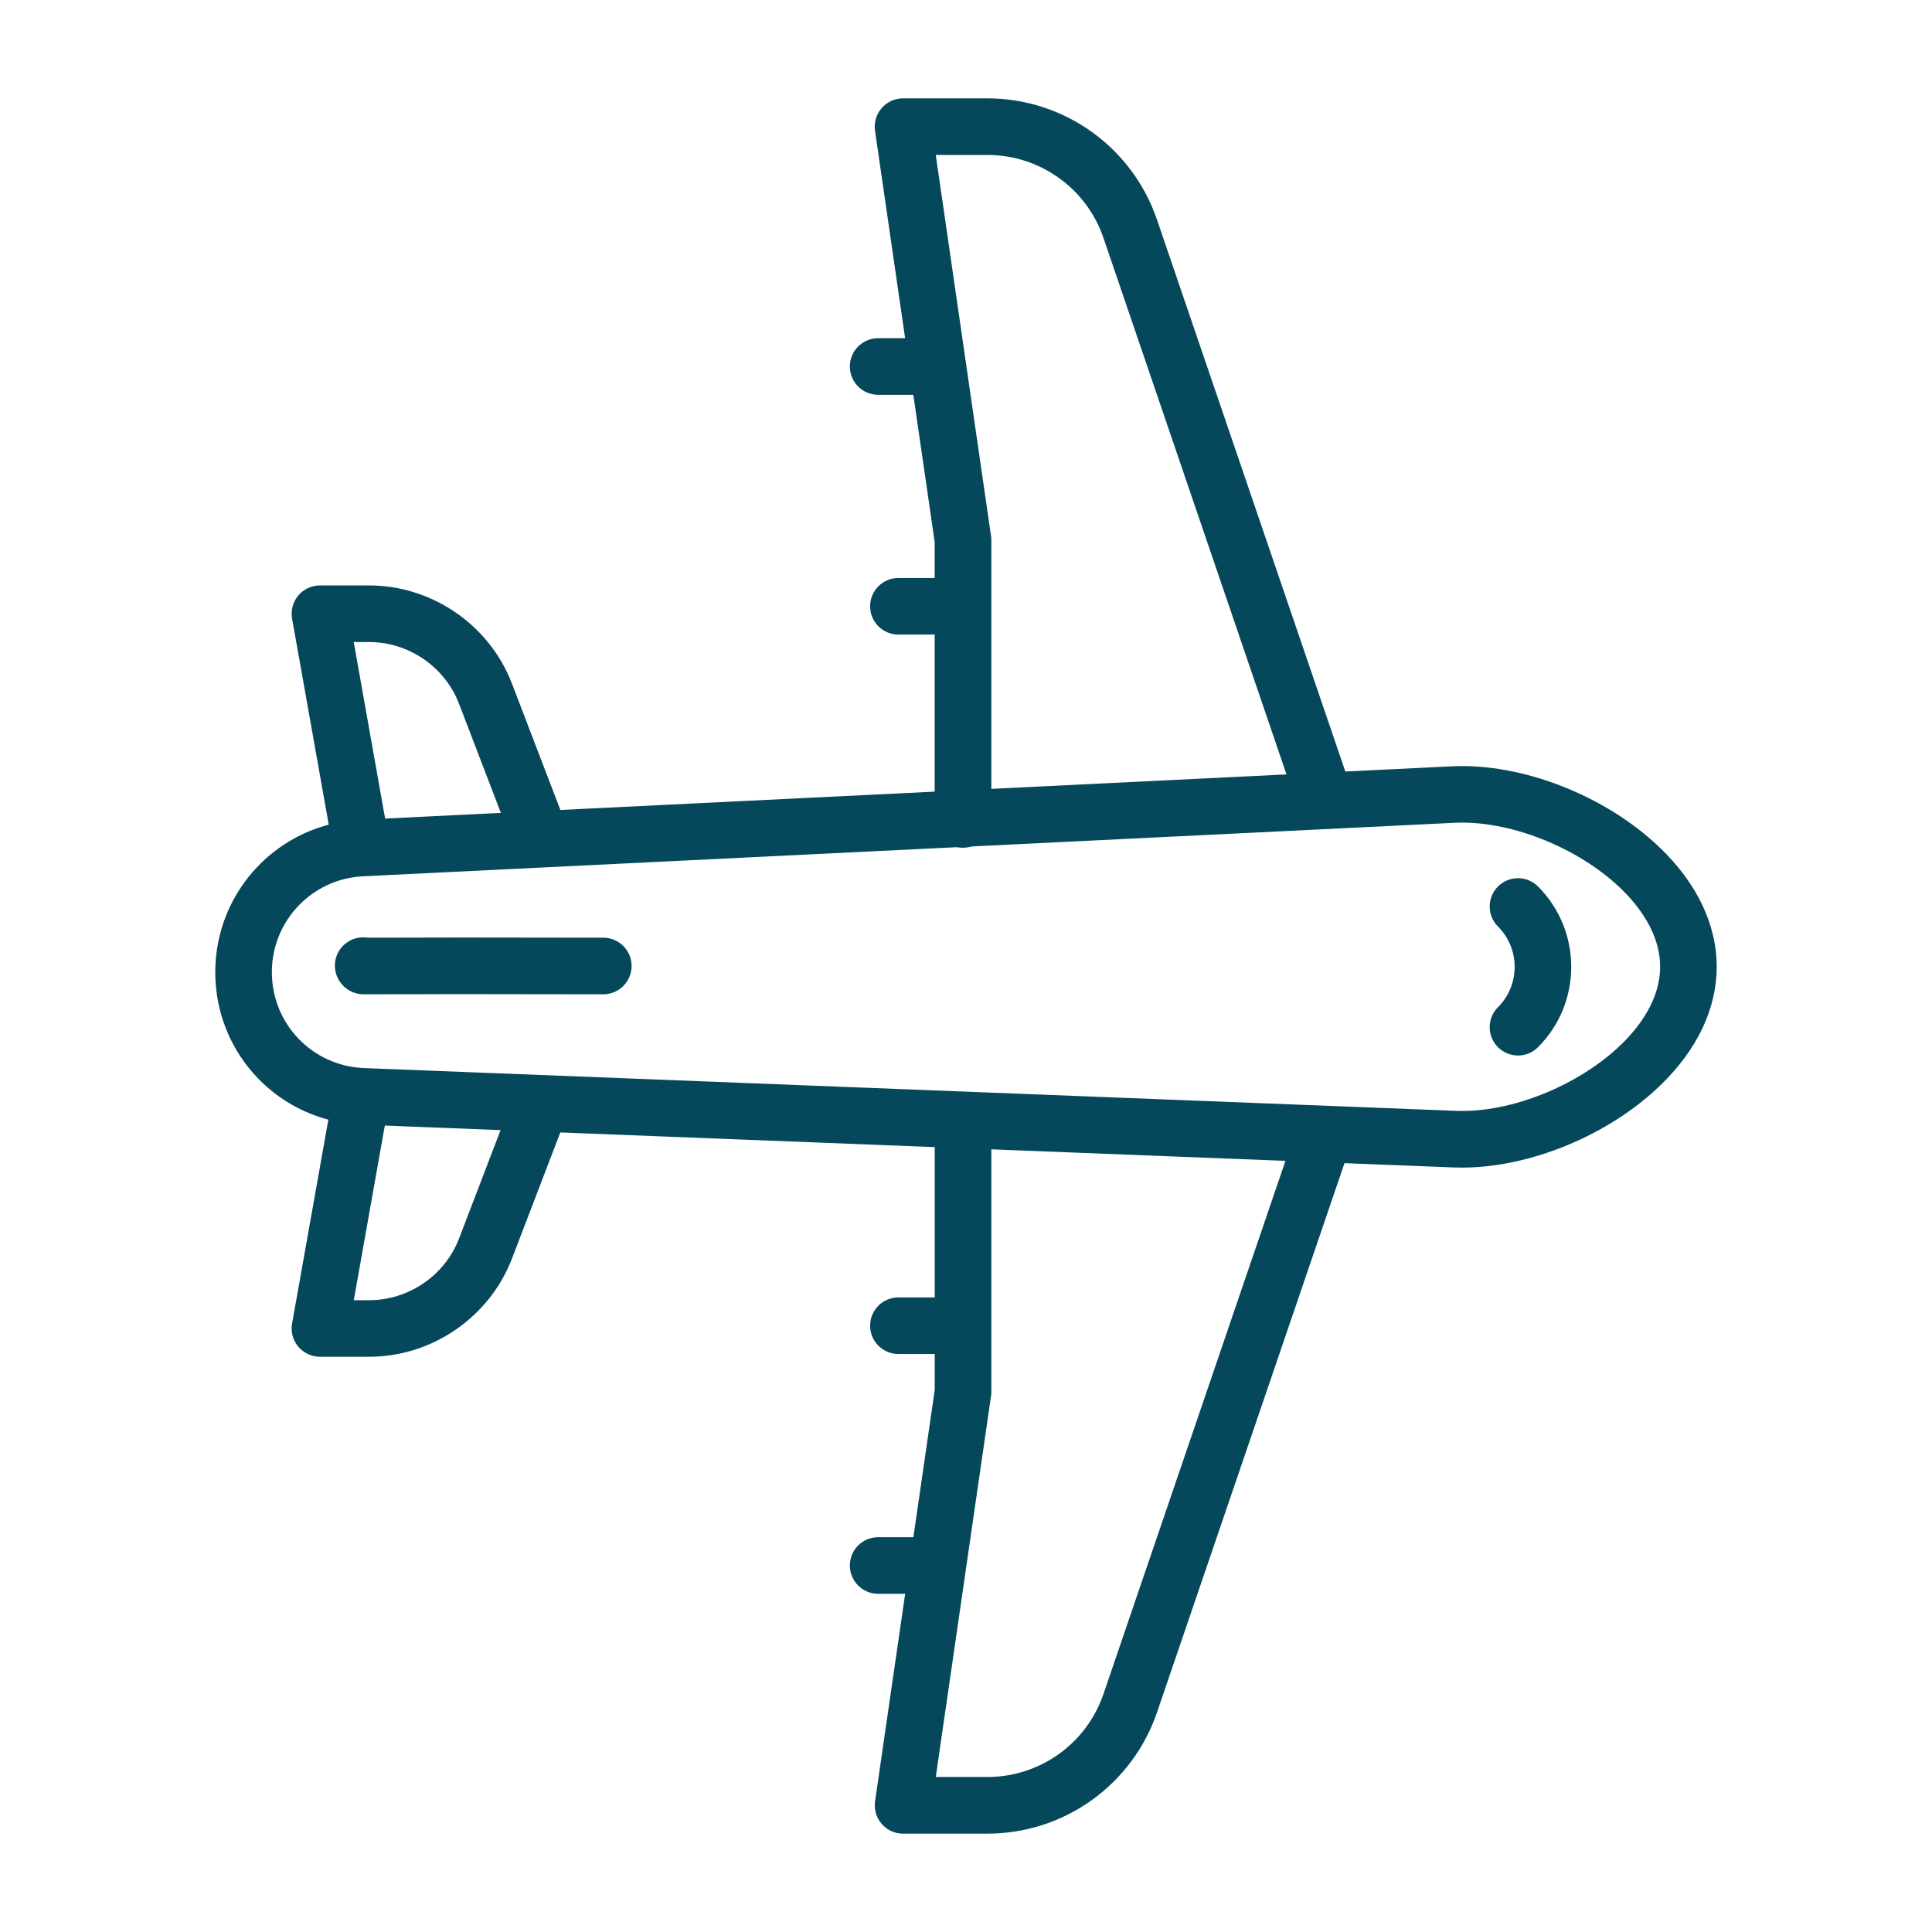
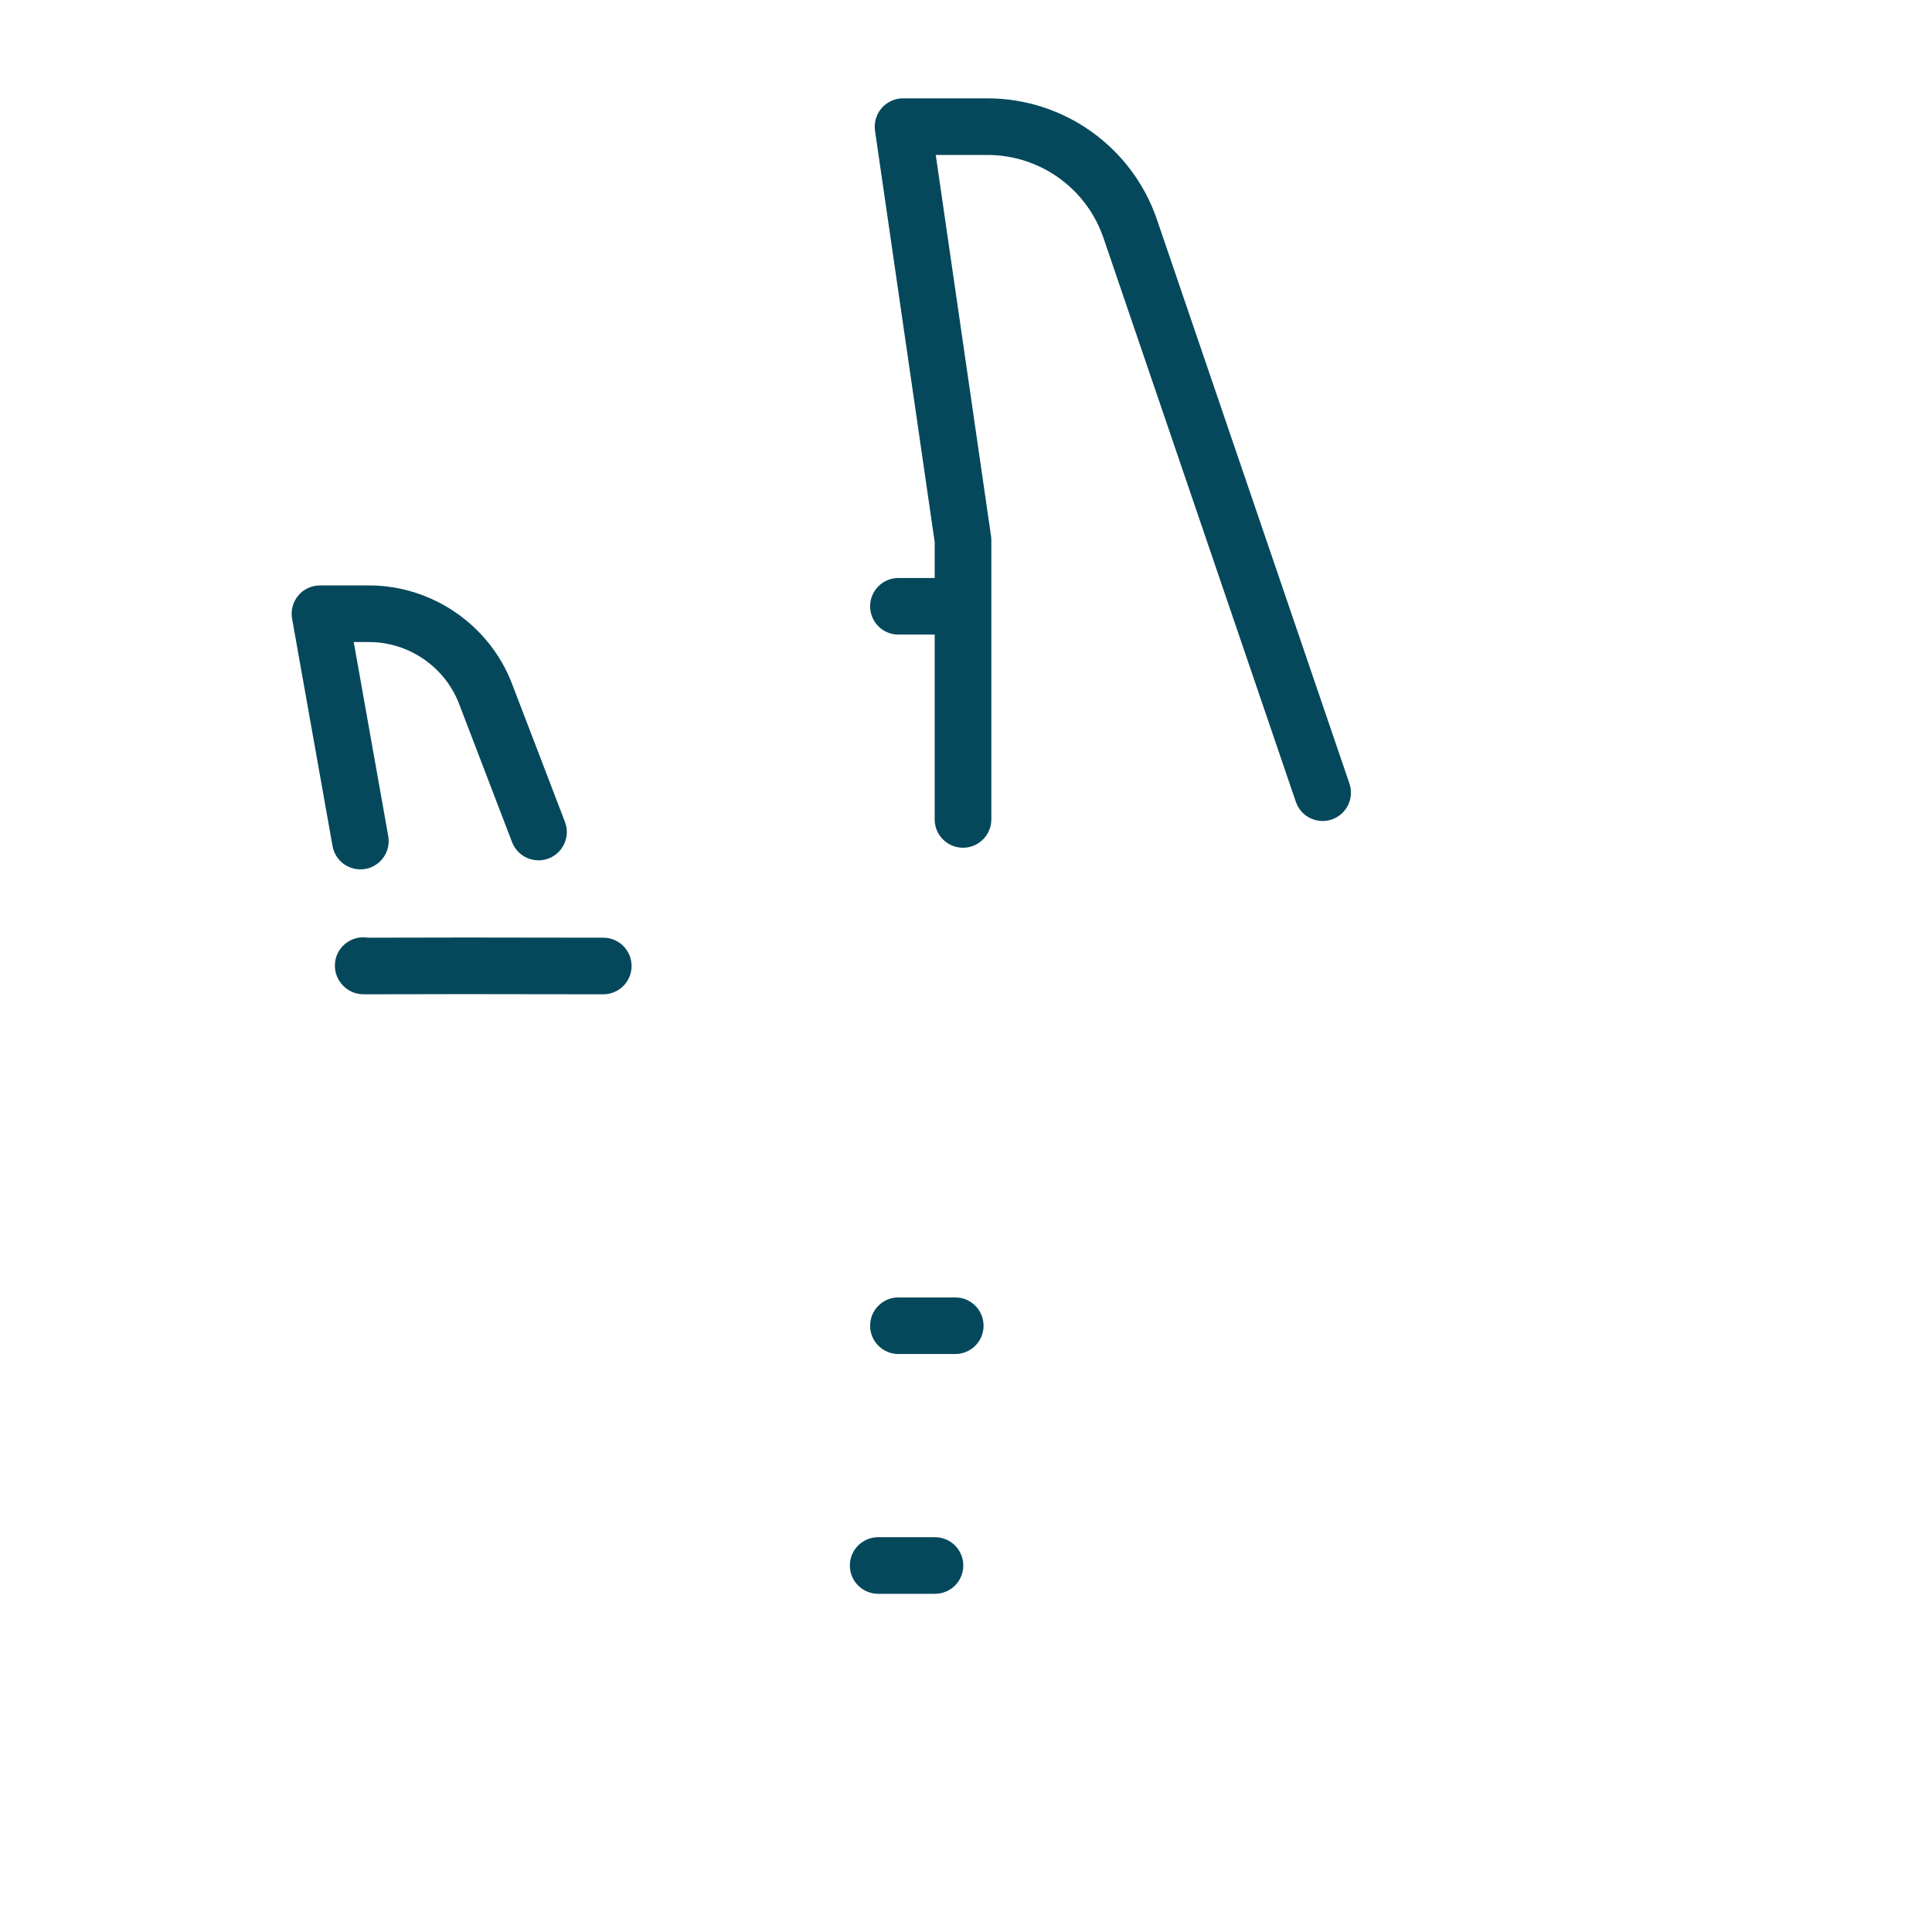
<svg xmlns="http://www.w3.org/2000/svg" version="1.1" id="Warstwa_3" x="0px" y="0px" viewBox="0 0 430 430" style="enable-background:new 0 0 430 430;" xml:space="preserve">
  <style type="text/css">
	.st0{fill:#06485b;}
	.st1{fill:#06485b;}
	.st2{fill:none;}
	.st3{fill:#06485b;fill-opacity:0;}
</style>
  <g>
-     <path class="st0" d="M337.86,234.92c-1.61,0-3.22-0.62-4.46-1.84c-2.46-2.46-2.46-6.45,0-8.91c4.95-4.95,4.95-13.01,0-17.96   c-2.46-2.46-2.46-6.45,0-8.91c2.46-2.46,6.45-2.46,8.91,0c9.86,9.87,9.86,25.92,0,35.78C341.08,234.31,339.47,234.92,337.86,234.92   z" />
    <path class="st1" d="M80.2,193.49c-3,0-5.65-2.14-6.19-5.2l-9-50.59c-0.33-1.83,0.18-3.72,1.37-5.15s2.96-2.25,4.83-2.25h10.95   c14,0,26.78,8.79,31.79,21.86l11.79,30.77c1.24,3.25-0.38,6.89-3.63,8.14c-3.25,1.24-6.89-0.38-8.14-3.63l-11.79-30.77   c-3.15-8.24-11.2-13.77-20.02-13.77h-3.43l7.68,43.19c0.61,3.43-1.67,6.7-5.1,7.31C80.94,193.46,80.57,193.49,80.2,193.49z" />
-     <path class="st0" d="M208.1,87.87h-12.65c-3.48,0-6.3-2.82-6.3-6.3s2.82-6.3,6.3-6.3h12.65c3.48,0,6.3,2.82,6.3,6.3   S211.58,87.87,208.1,87.87z" />
    <path class="st0" d="M212.61,141.24h-12.65c-3.48,0-6.3-2.82-6.3-6.3s2.82-6.3,6.3-6.3h12.65c3.48,0,6.3,2.82,6.3,6.3   S216.09,141.24,212.61,141.24z" />
    <path class="st1" d="M214.33,188.68c-3.48,0-6.3-2.82-6.3-6.3v-61.74L194.75,29.1c-0.26-1.81,0.27-3.64,1.47-5.03   c1.2-1.38,2.93-2.18,4.76-2.18h18.78c17.07,0,32.24,10.85,37.75,27.01l42.83,125.49c1.12,3.29-0.63,6.87-3.93,8   c-3.29,1.13-6.87-0.63-8-3.93L245.6,52.97c-3.77-11.05-14.15-18.48-25.83-18.48h-11.5l12.3,84.79c0.04,0.3,0.07,0.6,0.07,0.9v62.19   C220.63,185.86,217.81,188.68,214.33,188.68z" />
-     <path class="st1" d="M325.4,259.87c-0.58,0-1.16-0.01-1.73-0.03L80.6,250.32c-18.32-0.68-32.69-15.59-32.69-33.94   c0-18.18,14.22-33.08,32.38-33.93l33-1.62c0,0,0,0,0,0l209.95-10.28c15.53-0.73,34.03,6.5,46.05,17.97   c8.37,7.99,12.79,17.21,12.79,26.66c0,9.36-4.36,18.5-12.6,26.44C358.02,252.67,340.52,259.87,325.4,259.87z M113.91,193.41   l-33.02,1.62c-11.44,0.53-20.38,9.91-20.38,21.34c0,11.54,9.04,20.92,20.57,21.35l243.08,9.52c12.06,0.46,27.14-5.59,36.59-14.7   c3.99-3.84,8.74-9.98,8.74-17.37c0-7.49-4.84-13.68-8.89-17.55c-9.54-9.1-24.65-15.05-36.75-14.5L113.91,193.41L113.91,193.41z" />
-     <path class="st1" d="M82.16,301.97H71.21c-1.86,0-3.63-0.83-4.83-2.25s-1.7-3.31-1.37-5.15l9-50.59c0.61-3.43,3.89-5.71,7.31-5.1   c3.43,0.61,5.71,3.88,5.1,7.31l-7.68,43.19h3.43c8.82,0,16.87-5.53,20.02-13.77l11.78-30.77c1.24-3.25,4.89-4.87,8.14-3.63   c3.25,1.25,4.88,4.89,3.63,8.14l-11.79,30.77C108.94,293.18,96.16,301.97,82.16,301.97z" />
    <path class="st0" d="M134.27,221.3C134.27,221.3,134.26,221.3,134.27,221.3l-31.1-0.04l-22.26,0.04c0,0-0.01,0-0.01,0   c-1.9,0-3.7-0.86-4.89-2.33l-0.07-0.08c-2.19-2.7-1.78-6.67,0.92-8.86c1.45-1.18,3.27-1.61,4.98-1.33l21.33-0.04l31.11,0.04   c3.48,0,6.3,2.83,6.29,6.31C140.56,218.49,137.74,221.3,134.27,221.3z" />
    <path class="st0" d="M208.1,354.73h-12.65c-3.48,0-6.3-2.82-6.3-6.3s2.82-6.3,6.3-6.3h12.65c3.48,0,6.3,2.82,6.3,6.3   S211.58,354.73,208.1,354.73z" />
    <path class="st0" d="M212.61,301.36h-12.65c-3.48,0-6.3-2.82-6.3-6.3s2.82-6.3,6.3-6.3h12.65c3.48,0,6.3,2.82,6.3,6.3   S216.09,301.36,212.61,301.36z" />
-     <path class="st1" d="M219.77,408.11h-18.78c-1.83,0-3.57-0.79-4.76-2.18c-1.2-1.38-1.73-3.22-1.47-5.03l13.28-91.54v-59.99   c0-3.48,2.82-6.3,6.3-6.3s6.3,2.82,6.3,6.3v60.44c0,0.3-0.02,0.6-0.07,0.9l-12.3,84.79h11.5c11.68,0,22.06-7.43,25.83-18.48   l42.83-125.49c1.12-3.29,4.71-5.05,8-3.93c3.29,1.12,5.05,4.7,3.93,8L257.52,381.1C252.01,397.25,236.84,408.11,219.77,408.11z" />
  </g>
</svg>